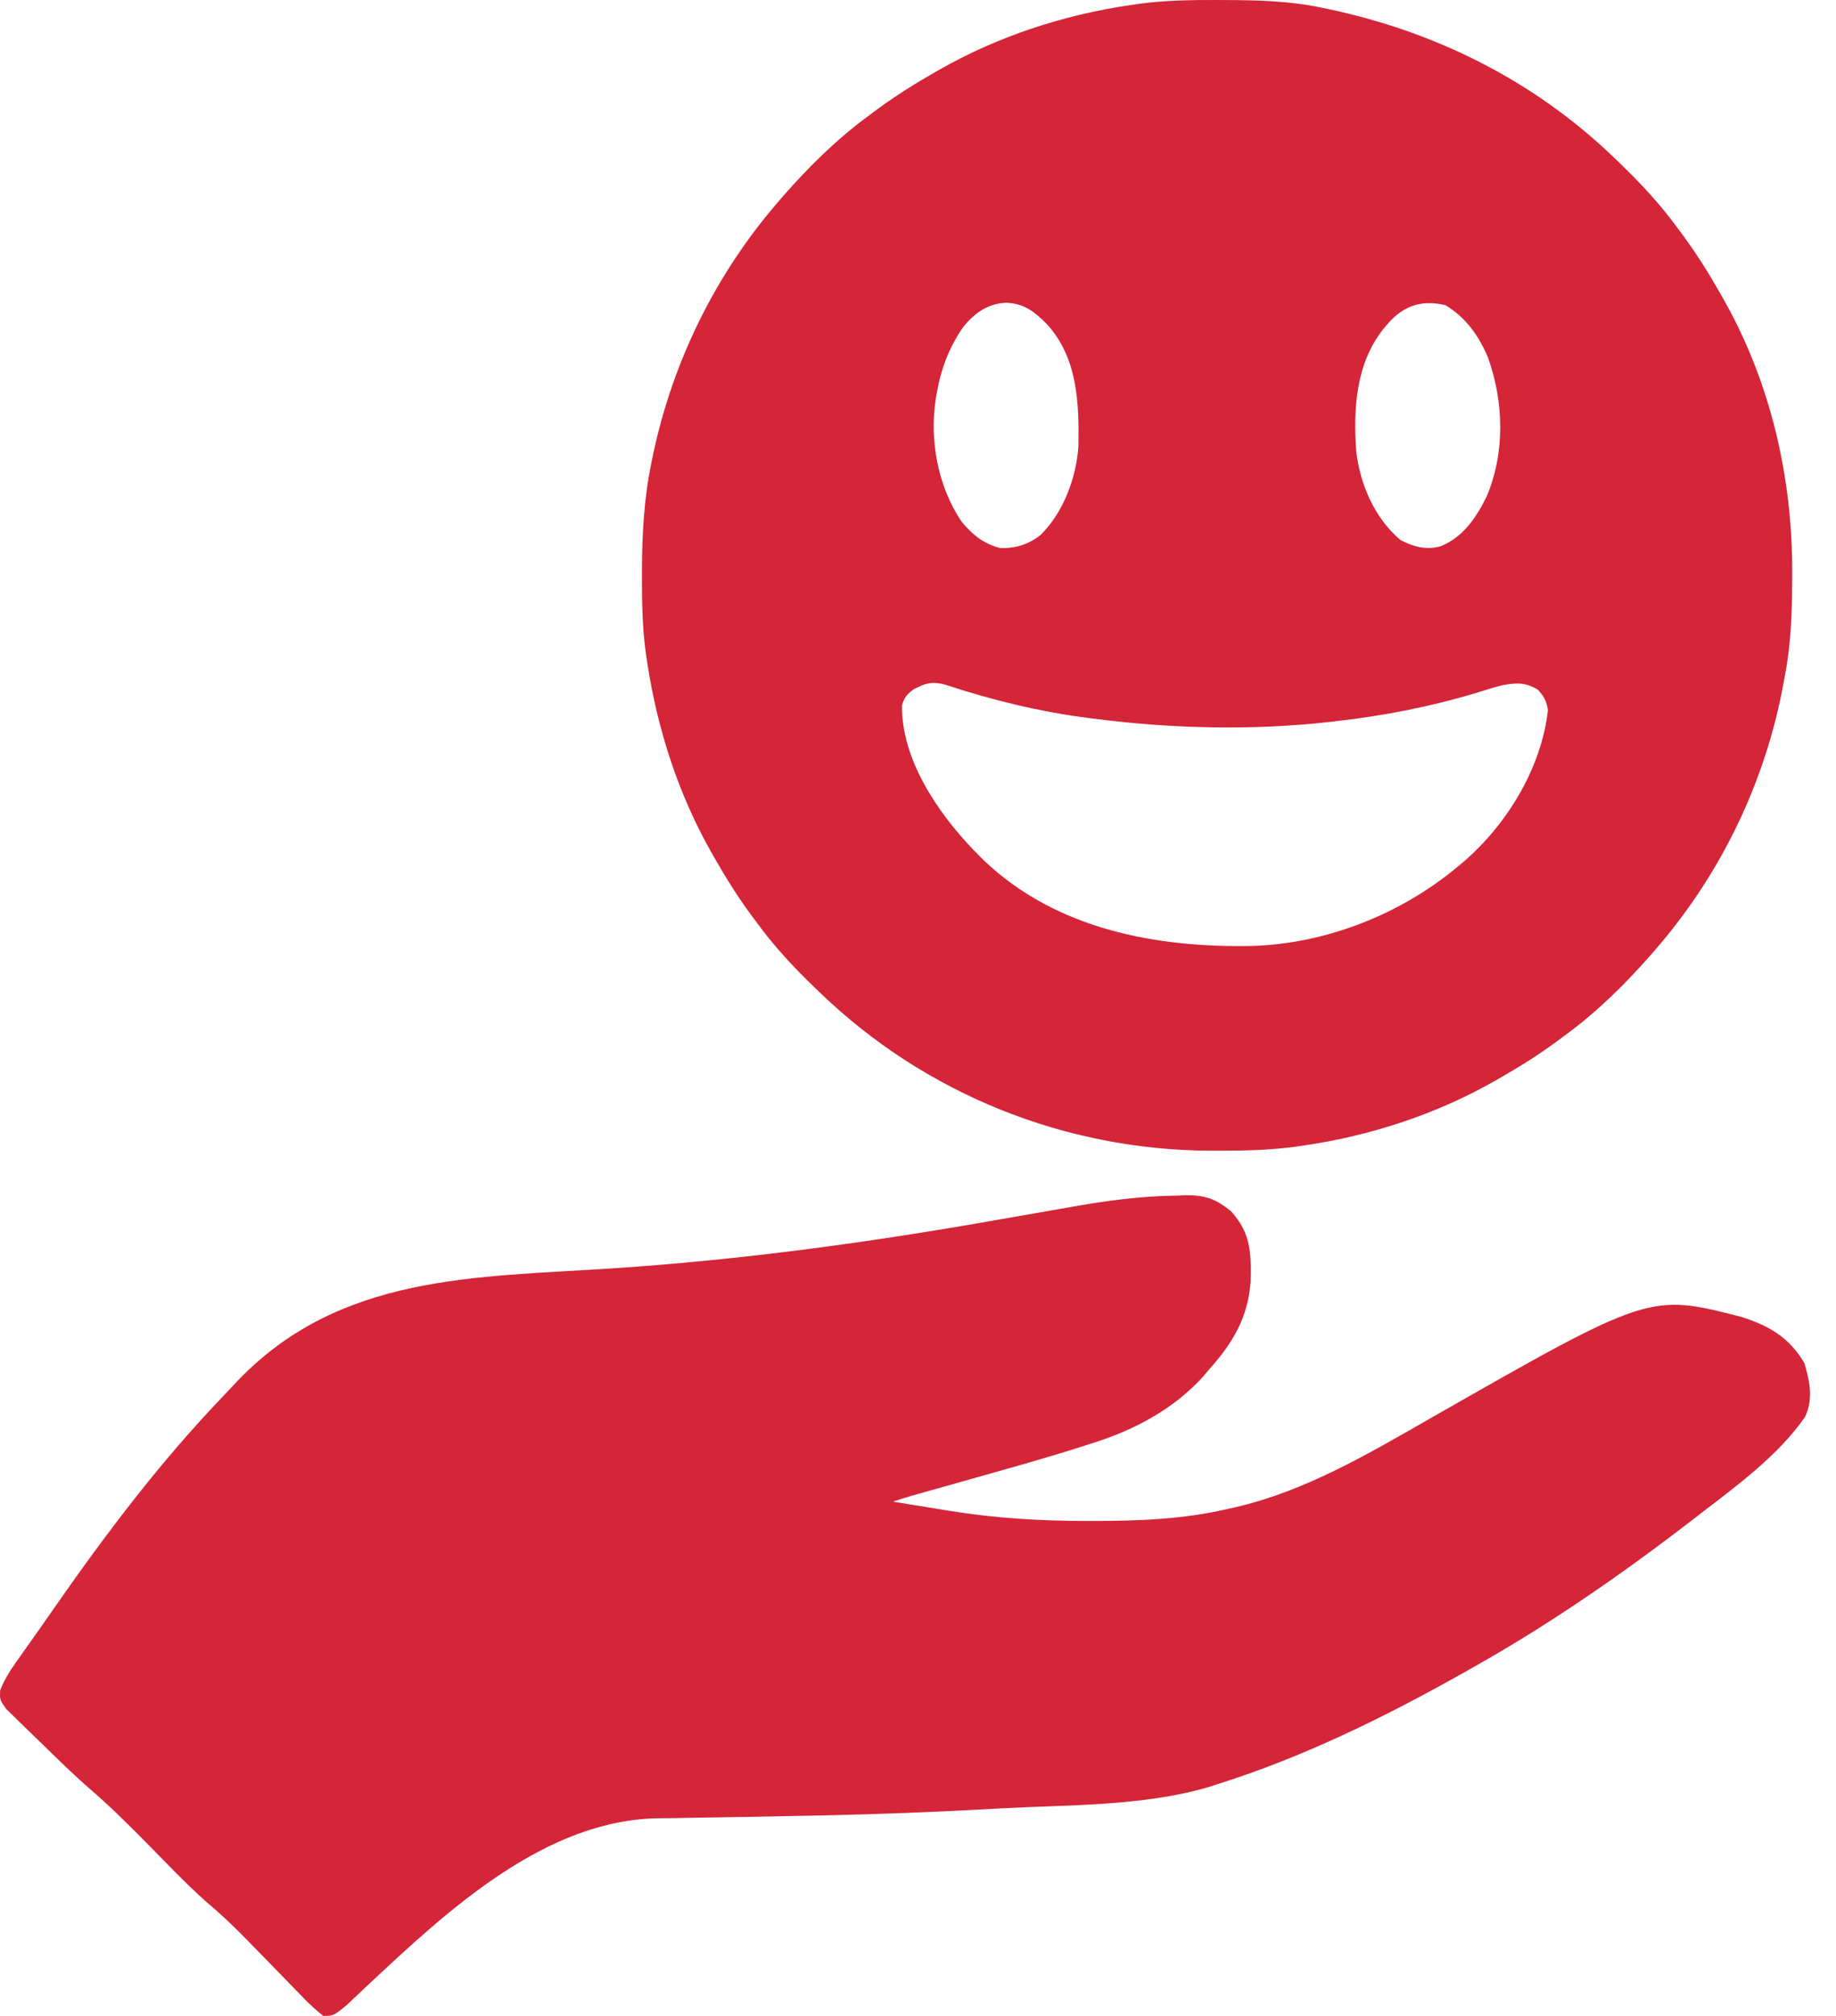
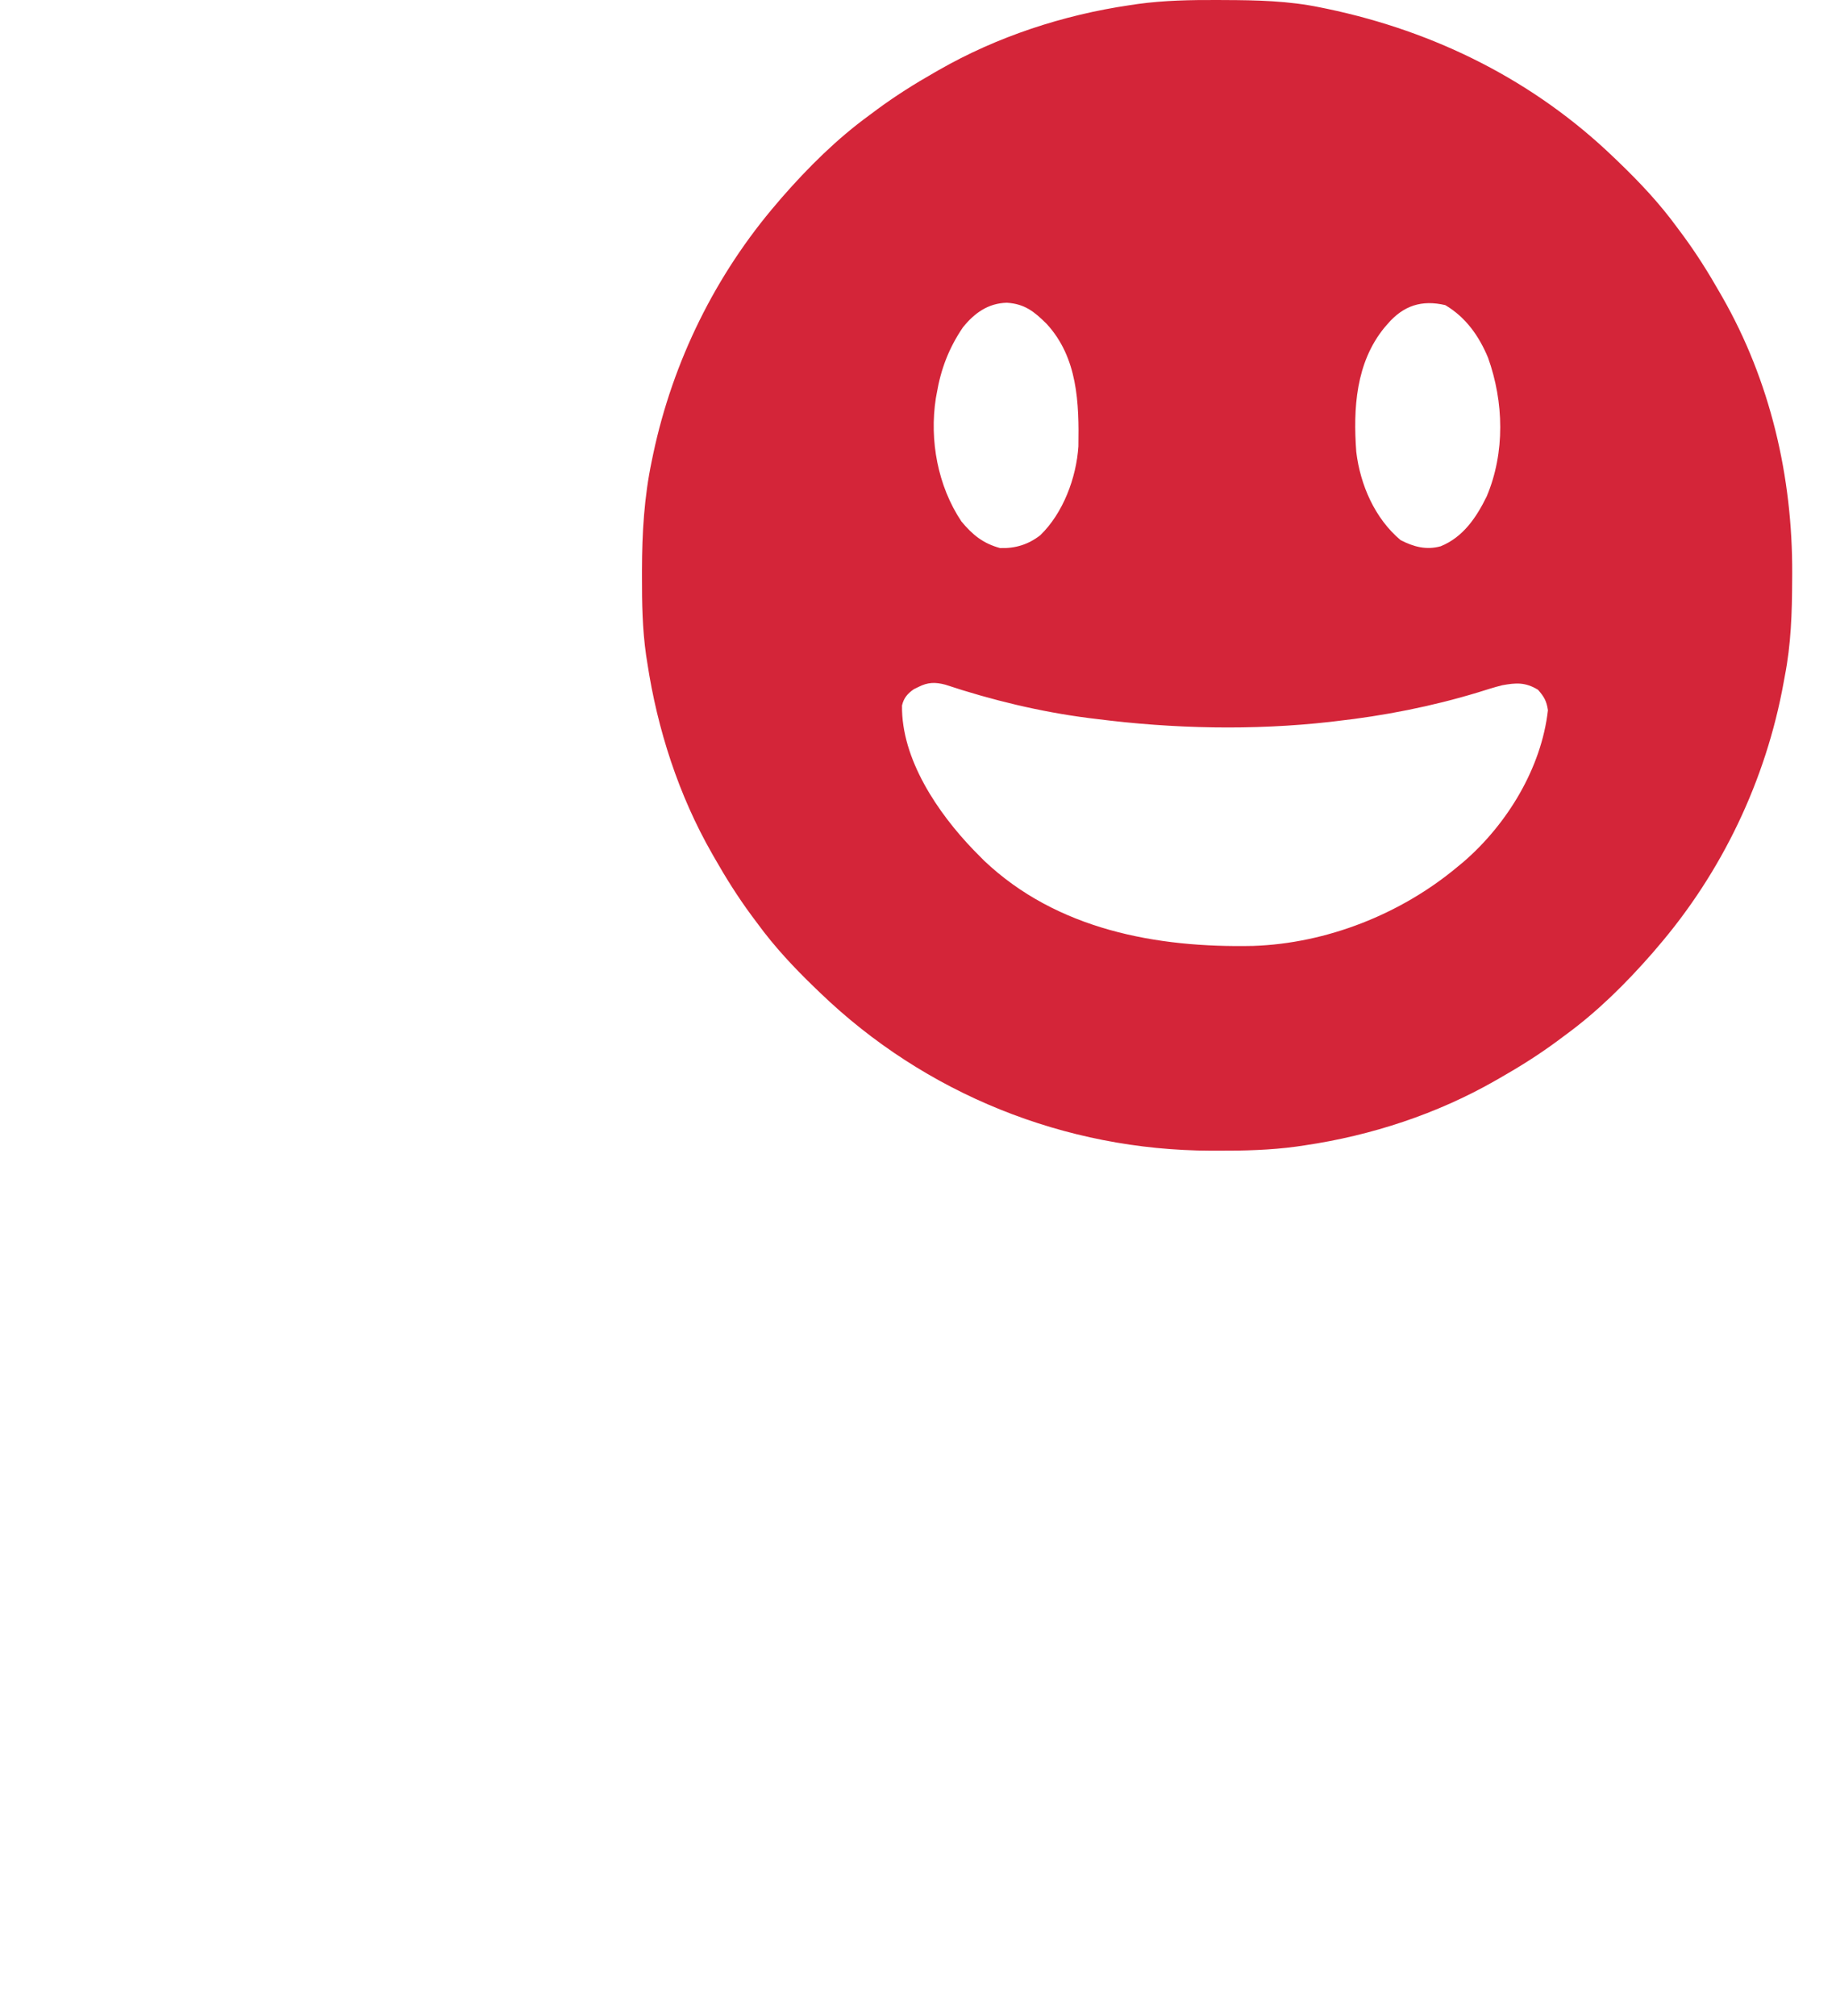
<svg xmlns="http://www.w3.org/2000/svg" width="41" height="45" viewBox="0 0 41 45" fill="none">
-   <path d="M26.279 26.689C26.373 26.685 26.373 26.685 26.47 26.681C26.907 26.677 27.146 26.755 27.494 27.042C27.936 27.531 27.94 27.97 27.927 28.606C27.872 29.408 27.529 29.979 27.002 30.568C26.956 30.623 26.91 30.677 26.862 30.734C26.216 31.445 25.353 31.909 24.446 32.198C24.352 32.229 24.352 32.229 24.255 32.26C23.455 32.518 22.645 32.744 21.835 32.972C21.602 33.038 21.369 33.104 21.135 33.17C20.991 33.211 20.848 33.251 20.704 33.291C20.64 33.309 20.576 33.328 20.51 33.346C20.453 33.362 20.397 33.378 20.339 33.394C20.206 33.433 20.074 33.476 19.942 33.52C20.267 33.574 20.592 33.626 20.917 33.679C21.008 33.694 21.099 33.709 21.193 33.724C22.214 33.889 23.208 33.95 24.242 33.951C24.307 33.951 24.373 33.951 24.441 33.951C25.449 33.95 26.426 33.913 27.412 33.684C27.47 33.671 27.527 33.659 27.586 33.645C29.147 33.285 30.536 32.464 31.914 31.676C36.834 28.868 36.834 28.868 38.9 29.4C39.519 29.6 39.963 29.863 40.295 30.43C40.415 30.845 40.497 31.221 40.309 31.628C39.731 32.467 38.803 33.154 38.002 33.766C37.949 33.807 37.896 33.848 37.842 33.89C36.28 35.098 34.635 36.241 32.912 37.21C32.816 37.265 32.816 37.265 32.717 37.321C30.933 38.324 29.123 39.218 27.166 39.834C27.059 39.868 27.059 39.868 26.95 39.903C25.488 40.321 23.858 40.286 22.349 40.367C22.254 40.372 22.159 40.378 22.061 40.383C20.827 40.451 19.593 40.498 18.357 40.524C18.147 40.528 17.937 40.532 17.727 40.537C17.108 40.55 16.489 40.562 15.87 40.57C15.611 40.573 15.353 40.578 15.094 40.584C14.975 40.586 14.854 40.587 14.735 40.588C12.197 40.604 10.011 42.631 8.249 44.28C8.204 44.322 8.159 44.364 8.113 44.407C7.992 44.521 7.871 44.635 7.751 44.75C7.452 44.996 7.452 44.996 7.219 45C7.042 44.859 6.897 44.724 6.743 44.562C6.697 44.516 6.652 44.47 6.605 44.422C6.46 44.274 6.316 44.125 6.172 43.975C5.983 43.781 5.793 43.587 5.604 43.393C5.558 43.346 5.512 43.299 5.464 43.25C5.187 42.967 4.901 42.701 4.597 42.444C4.148 42.046 3.735 41.606 3.313 41.179C2.878 40.739 2.443 40.304 1.972 39.902C1.628 39.601 1.301 39.281 0.975 38.961C0.892 38.879 0.808 38.798 0.724 38.718C0.601 38.601 0.48 38.482 0.359 38.363C0.287 38.293 0.215 38.223 0.141 38.151C-0.005 37.948 -0.005 37.948 0.003 37.735C0.114 37.441 0.29 37.197 0.472 36.944C0.533 36.858 0.533 36.858 0.594 36.77C0.679 36.649 0.765 36.529 0.851 36.408C0.975 36.233 1.099 36.056 1.221 35.879C2.364 34.238 3.582 32.628 4.967 31.183C5.081 31.064 5.194 30.943 5.306 30.823C7.594 28.437 10.61 28.515 13.704 28.311C16.574 28.12 19.377 27.739 22.209 27.241C22.623 27.168 23.037 27.096 23.451 27.024C23.649 26.989 23.847 26.955 24.045 26.92C24.791 26.79 25.521 26.698 26.279 26.689Z" fill="#D42539" />
  <path d="M27.187 0C27.236 0 27.286 0.001 27.338 0.001C28.062 0.003 28.773 0.018 29.485 0.166C29.534 0.176 29.583 0.186 29.633 0.196C32.057 0.704 34.261 1.802 36.048 3.523C36.098 3.57 36.098 3.57 36.148 3.619C36.624 4.077 37.062 4.543 37.451 5.076C37.494 5.134 37.537 5.191 37.58 5.249C37.882 5.659 38.151 6.086 38.403 6.529C38.421 6.561 38.439 6.592 38.458 6.625C39.535 8.506 40.03 10.644 40.022 12.798C40.022 12.873 40.022 12.873 40.021 12.949C40.019 13.675 39.996 14.382 39.856 15.096C39.848 15.141 39.84 15.186 39.831 15.232C39.436 17.417 38.45 19.478 37 21.158C36.968 21.196 36.937 21.233 36.904 21.271C36.312 21.948 35.673 22.583 34.946 23.112C34.888 23.155 34.831 23.198 34.773 23.241C34.363 23.544 33.936 23.812 33.493 24.064C33.461 24.082 33.43 24.101 33.397 24.119C32.093 24.866 30.619 25.349 29.134 25.567C29.074 25.576 29.014 25.585 28.952 25.594C28.365 25.674 27.782 25.688 27.19 25.686C27.14 25.686 27.091 25.686 27.04 25.686C23.786 25.677 20.659 24.42 18.313 22.16C18.28 22.129 18.247 22.097 18.213 22.064C17.737 21.606 17.299 21.14 16.91 20.607C16.867 20.55 16.824 20.492 16.781 20.434C16.478 20.024 16.21 19.597 15.958 19.154C15.94 19.123 15.921 19.091 15.903 19.058C15.155 17.752 14.68 16.282 14.455 14.796C14.442 14.711 14.442 14.711 14.428 14.625C14.345 14.043 14.335 13.466 14.336 12.879C14.336 12.829 14.336 12.778 14.336 12.726C14.338 11.897 14.384 11.1 14.555 10.287C14.566 10.236 14.576 10.185 14.587 10.132C15.027 8.063 15.979 6.127 17.361 4.525C17.393 4.488 17.424 4.45 17.457 4.412C18.049 3.735 18.688 3.1 19.415 2.571C19.473 2.528 19.53 2.485 19.588 2.442C19.998 2.14 20.425 1.871 20.868 1.619C20.899 1.601 20.931 1.583 20.964 1.564C22.268 0.817 23.742 0.334 25.227 0.116C25.317 0.103 25.317 0.103 25.409 0.089C26.001 0.008 26.589 -0.002 27.187 0ZM21.504 7.306C21.192 7.764 21.01 8.238 20.918 8.784C20.908 8.837 20.908 8.837 20.898 8.892C20.753 9.828 20.941 10.849 21.469 11.639C21.716 11.938 21.955 12.132 22.333 12.234C22.67 12.245 22.961 12.157 23.229 11.949C23.742 11.455 24.036 10.664 24.082 9.963C24.098 8.996 24.068 7.985 23.373 7.23C23.096 6.955 22.881 6.782 22.483 6.758C22.066 6.768 21.76 6.989 21.504 7.306ZM30.988 7.23C30.964 7.258 30.94 7.286 30.915 7.314C30.276 8.097 30.216 9.121 30.287 10.086C30.376 10.825 30.702 11.573 31.276 12.056C31.566 12.206 31.851 12.283 32.172 12.194C32.674 11.991 32.973 11.547 33.202 11.076C33.612 10.099 33.583 8.972 33.23 7.985C33.026 7.497 32.734 7.084 32.275 6.811C31.747 6.688 31.341 6.821 30.988 7.23ZM20.511 15.334C20.478 15.351 20.445 15.367 20.41 15.383C20.268 15.48 20.182 15.579 20.143 15.748C20.126 16.946 20.942 18.143 21.738 18.971C21.782 19.015 21.825 19.059 21.87 19.104C21.921 19.156 21.921 19.156 21.973 19.209C23.599 20.752 25.83 21.161 27.985 21.115C29.627 21.06 31.284 20.404 32.541 19.355C32.589 19.316 32.636 19.277 32.685 19.236C33.657 18.396 34.421 17.145 34.567 15.854C34.538 15.65 34.481 15.551 34.345 15.397C34.061 15.225 33.855 15.24 33.543 15.297C33.361 15.343 33.183 15.4 33.005 15.456C31.973 15.769 30.907 15.978 29.836 16.098C29.792 16.103 29.748 16.108 29.703 16.114C27.981 16.308 26.193 16.268 24.475 16.048C24.421 16.041 24.366 16.035 24.31 16.028C23.227 15.889 22.144 15.627 21.108 15.283C20.882 15.224 20.719 15.228 20.511 15.334Z" fill="#D42539" />
</svg>